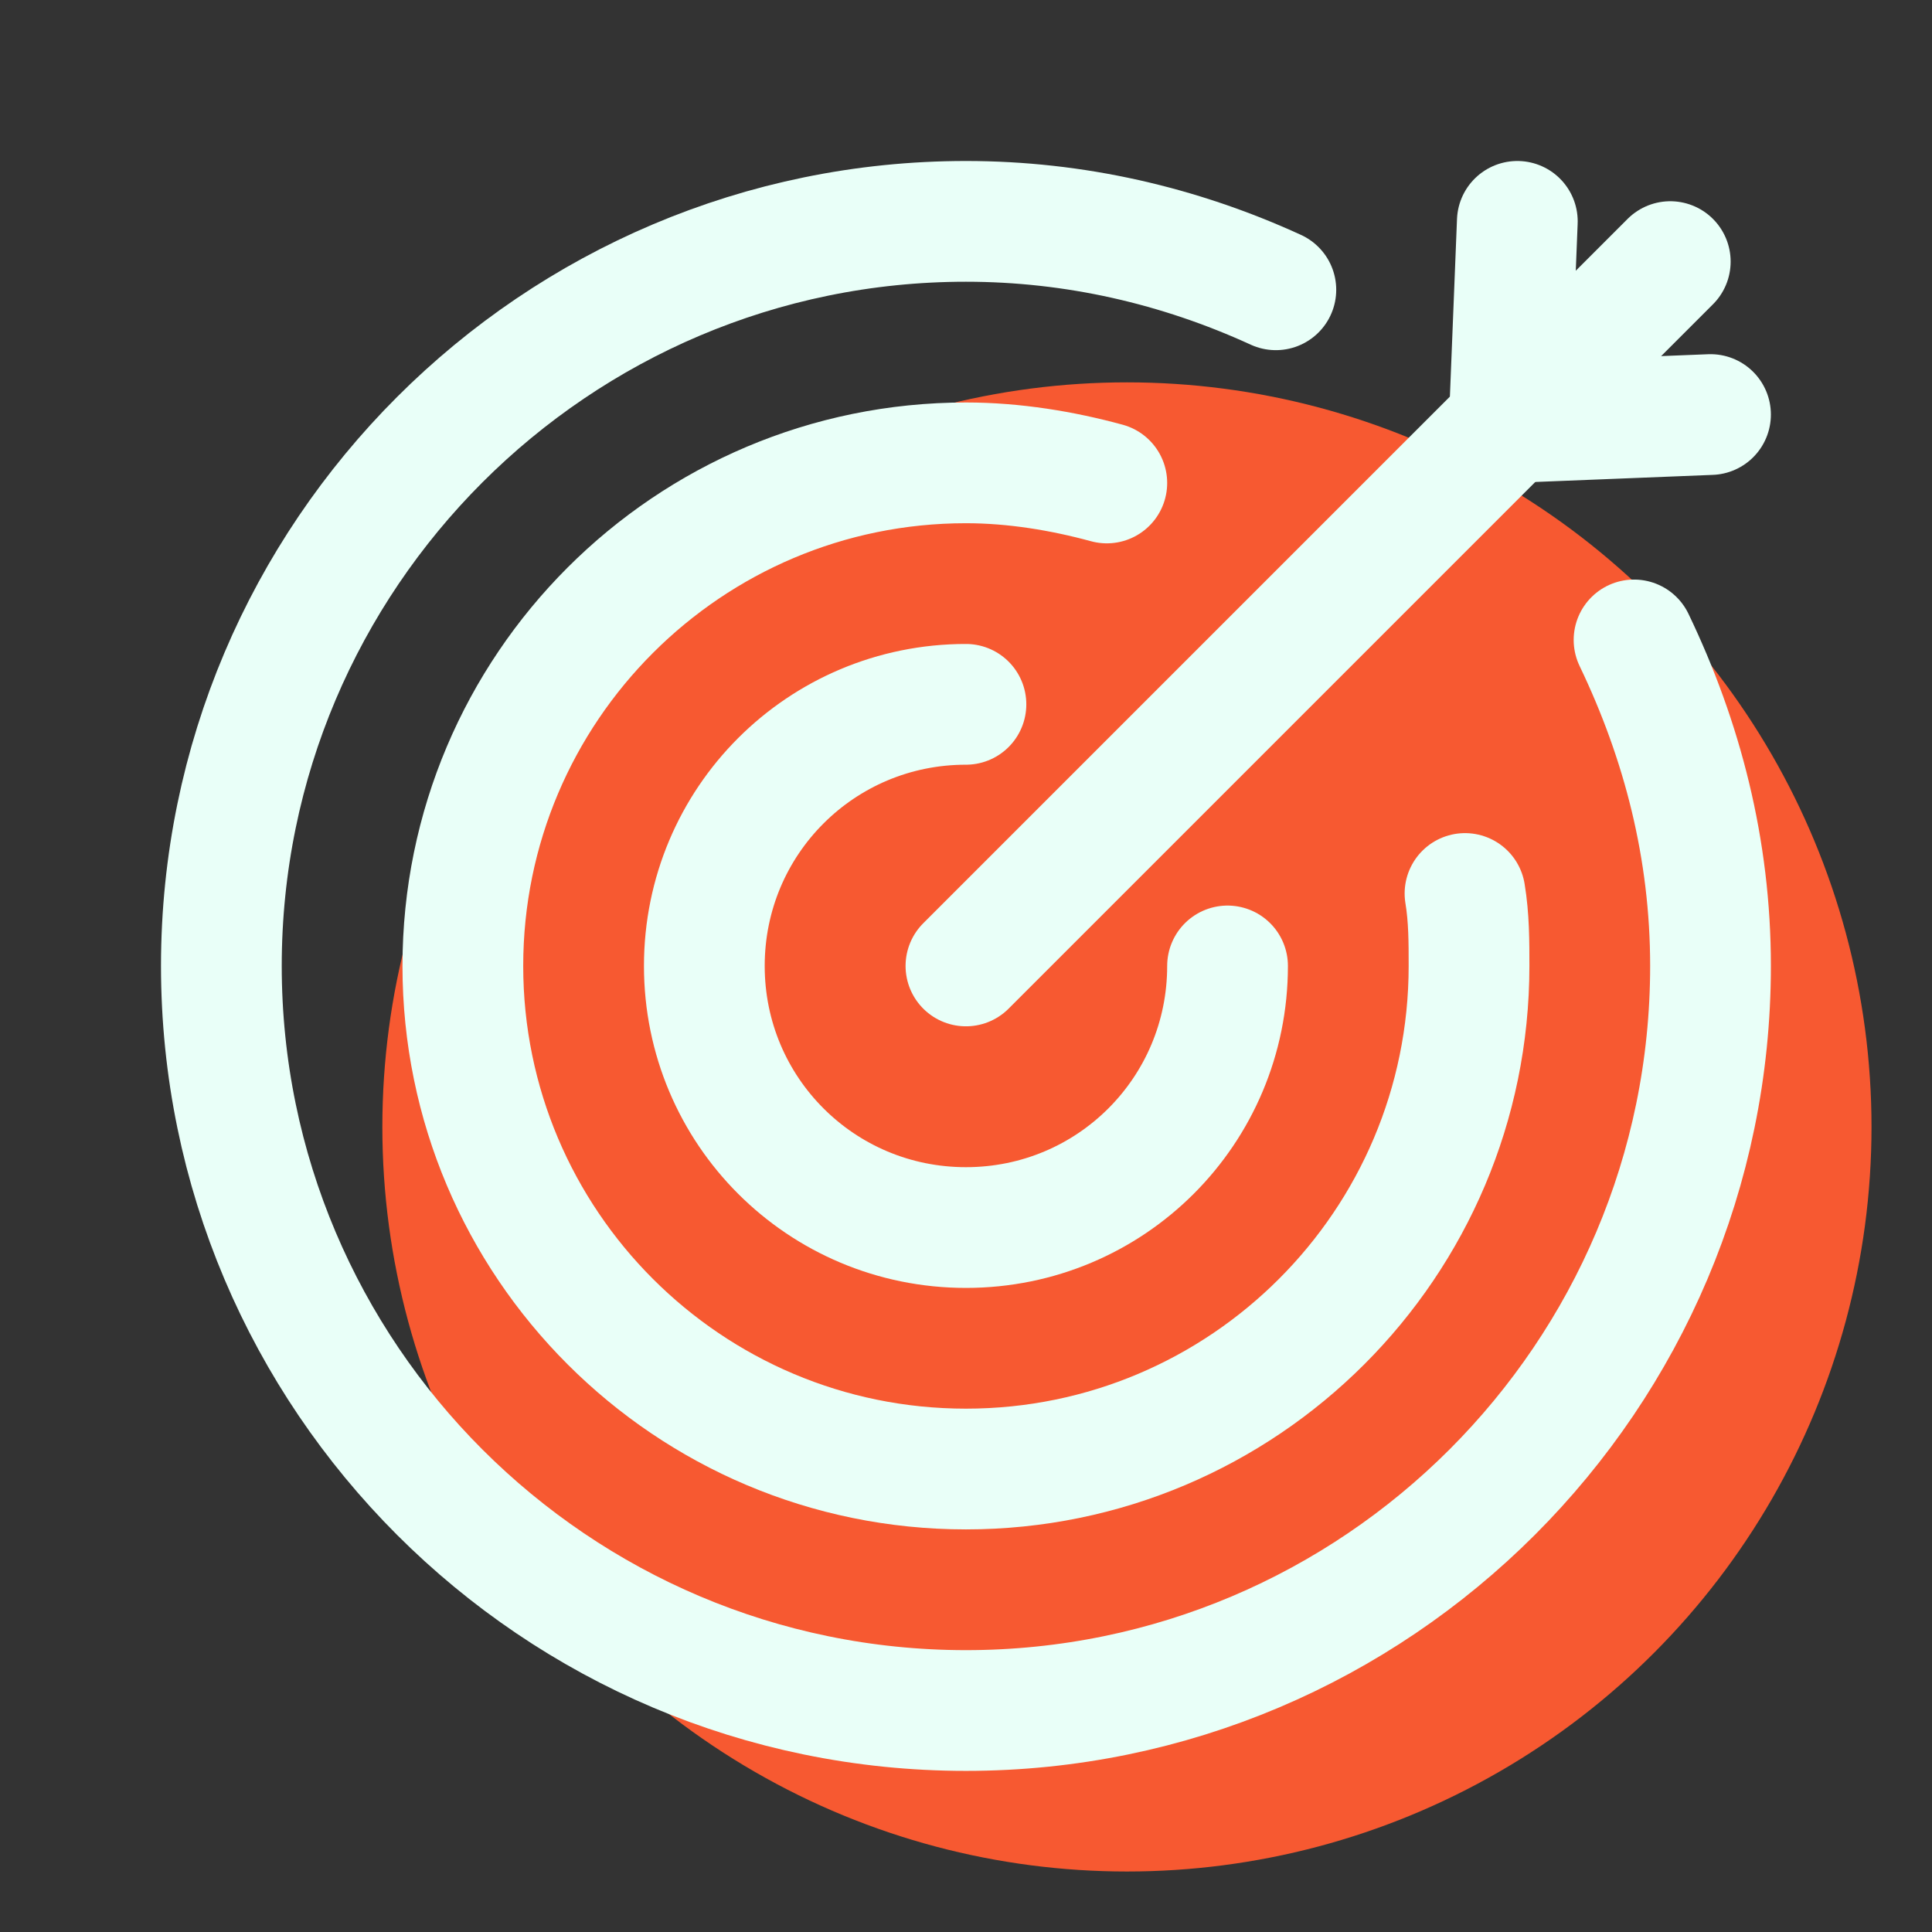
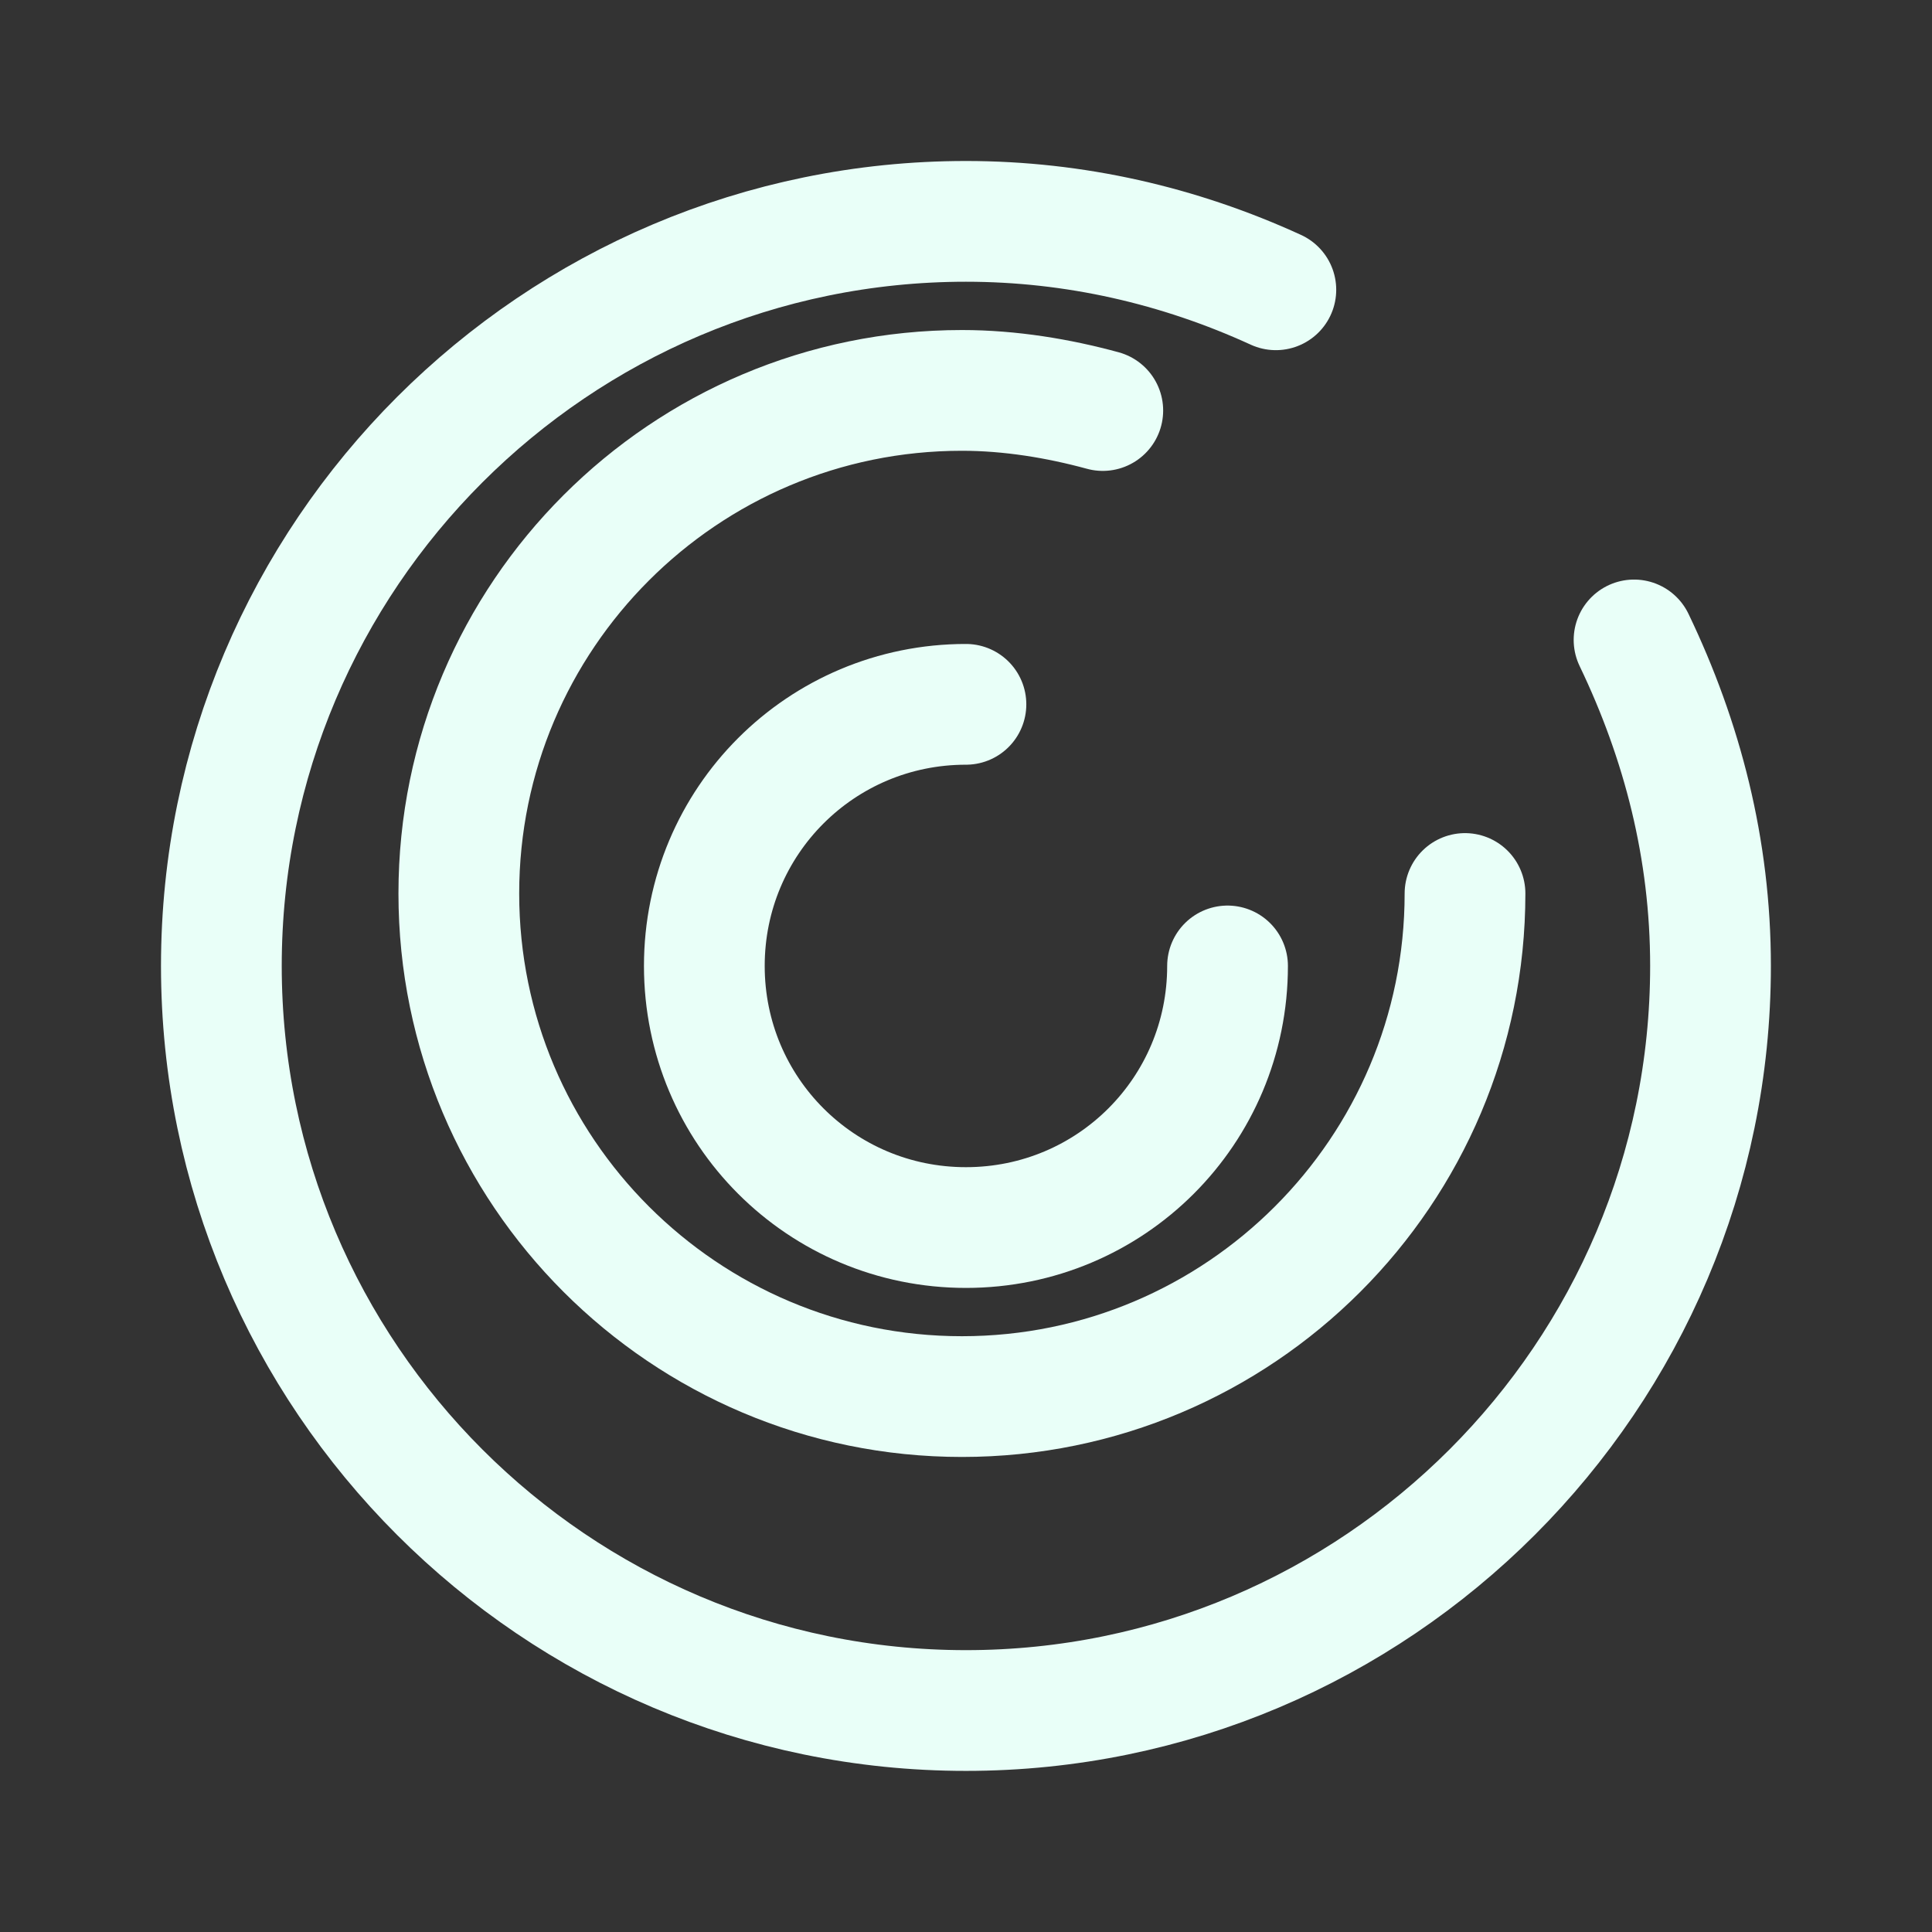
<svg xmlns="http://www.w3.org/2000/svg" viewBox="0,0,256,256" width="48px" height="48px" fill-rule="nonzero">
  <rect x="0" y="0" width="256" height="256" fill="#333333" stroke="none" />
  <g fill="none" fill-rule="nonzero" stroke="none" stroke-width="none" stroke-linecap="none" stroke-linejoin="none" stroke-miterlimit="10" stroke-dasharray="" stroke-dashoffset="0" font-family="none" font-weight="none" font-size="none" text-anchor="none" style="mix-blend-mode: normal">
    <g transform="scale(5.333,5.333)">
-       <circle cx="28" cy="28" r="18.5" fill="#f75931" stroke="none" stroke-width="1" stroke-linecap="butt" stroke-linejoin="miter" />
      <path d="M30.5,24c0,3.6 -2.9,6.5 -6.5,6.5c-3.6,0 -6.5,-2.9 -6.5,-6.5c0,-3.6 2.9,-6.5 6.5,-6.5" fill="none" stroke="#e9fff8" stroke-width="3" stroke-linecap="round" stroke-linejoin="miter" />
-       <path d="M36.4,22.2c0.1,0.6 0.1,1.2 0.1,1.8c0,6.9 -5.6,12.5 -12.5,12.5c-6.9,0 -12.5,-5.6 -12.5,-12.5c0,-6.9 5.6,-12.5 12.5,-12.5c1.2,0 2.4,0.2 3.5,0.5" fill="none" stroke="#e9fff8" stroke-width="3" stroke-linecap="round" stroke-linejoin="miter" />
+       <path d="M36.4,22.2c0,6.9 -5.6,12.5 -12.5,12.5c-6.9,0 -12.5,-5.6 -12.5,-12.5c0,-6.9 5.6,-12.5 12.5,-12.5c1.2,0 2.4,0.2 3.5,0.5" fill="none" stroke="#e9fff8" stroke-width="3" stroke-linecap="round" stroke-linejoin="miter" />
      <path d="M40.6,15.9c1.2,2.5 1.9,5.2 1.9,8.1c0,10.2 -8.3,18.5 -18.5,18.5c-10.2,0 -18.5,-8.3 -18.5,-18.5c0,-10.2 8.3,-18.5 18.5,-18.5c2.7,0 5.3,0.6 7.7,1.7" fill="none" stroke="#e9fff8" stroke-width="3" stroke-linecap="round" stroke-linejoin="miter" />
-       <path d="M24,24l17.5,-17.5" fill="none" stroke="#e9fff8" stroke-width="3" stroke-linecap="round" stroke-linejoin="miter" />
-       <path d="M37.7,5.5l-0.2,5l5,-0.2" fill="none" stroke="#e9fff8" stroke-width="3" stroke-linecap="round" stroke-linejoin="round" />
    </g>
  </g>
</svg>